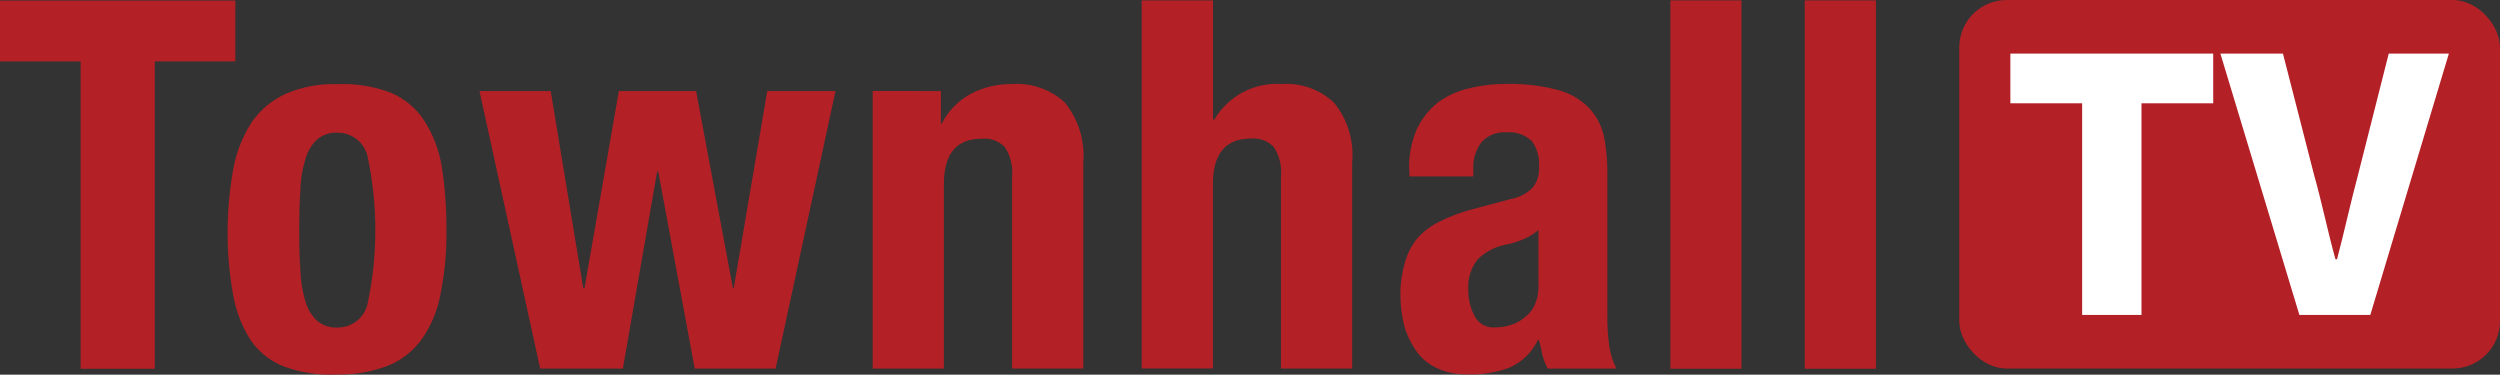
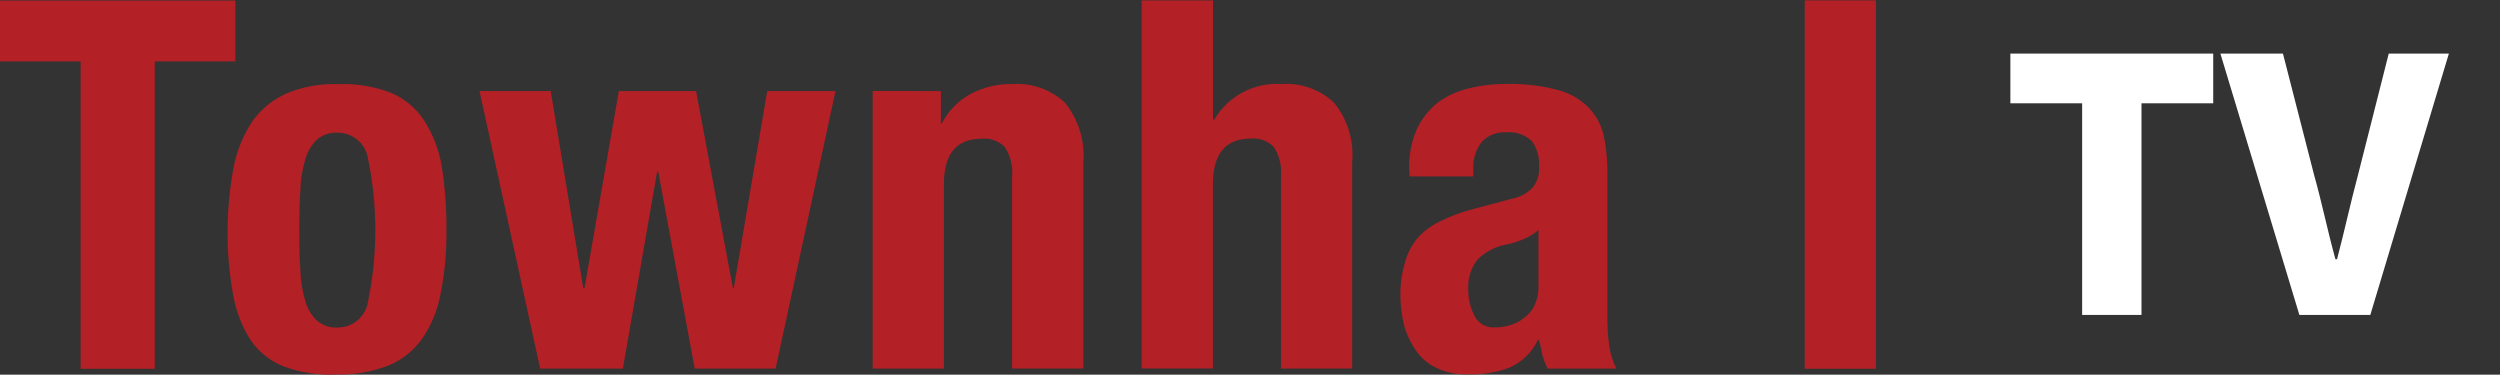
<svg xmlns="http://www.w3.org/2000/svg" id="Layer_2" viewBox="0 0 599.49 89.85">
  <rect x="0" y="0" width="599.49" height="89.85" fill="#333333" stroke="none" />
  <defs>
    <style>.cls-1{fill:#b32026;}.cls-2{fill:#fff;}</style>
  </defs>
  <g id="Layer_1-2">
-     <rect class="cls-1" x="469.82" width="129.67" height="88.37" rx="11.38" ry="11.38" />
    <path class="cls-2" d="M499.29,24.77h-17.21v-11.92h48.64v11.92h-17.2v50.75h-14.23V24.77Z" />
    <path class="cls-2" d="M532.45,12.85h14.99l7.5,29.22c1.92,6.82,3.17,13.17,5.09,20.09h.38c1.83-6.92,3.17-13.26,5-20.09l7.4-29.22h14.42l-18.84,62.67h-17.01l-18.94-62.67Z" />
    <g id="TH-Logo-Tab">
      <g id="Group_79">
        <path id="Path_17" class="cls-1" d="M290.88.09v28.59h.31c3.34-5.69,9.62-9,16.2-8.53,4.6-.32,9.13,1.3,12.49,4.46,3.3,4.04,4.86,9.21,4.36,14.4v49.36h-17.08v-45.88c.28-2.54-.32-5.1-1.71-7.25-1.44-1.48-3.48-2.22-5.54-2.01-6,0-9.06,3.6-9.06,10.97v44.16h-17.08V.09h17.11Z" />
        <path id="Path_18" class="cls-1" d="M337.9,40.73c-.11-3.34.52-6.66,1.84-9.73,1.17-2.48,2.88-4.66,5-6.38,2.22-1.64,4.76-2.8,7.45-3.42,3-.74,6.07-1.1,9.16-1.07,4.17-.09,8.34.41,12.38,1.48,2.72.74,5.2,2.18,7.2,4.16,1.74,1.83,2.98,4.07,3.6,6.51.57,2.7.87,5.46.91,8.22v35.1c-.03,2.42.11,4.85.43,7.25.27,1.93.85,3.8,1.72,5.54h-16.45c-.58-1.08-1.02-2.23-1.31-3.42-.2-1.19-.48-2.37-.84-3.52h-.16c-1.41,2.99-3.84,5.37-6.85,6.71-3.22,1.18-6.64,1.72-10.06,1.61-2.62.08-5.22-.47-7.58-1.61-1.99-.95-3.68-2.43-4.91-4.26-1.26-1.85-2.21-3.91-2.78-6.07-.52-2.2-.8-4.45-.83-6.71-.07-2.75.29-5.49,1.07-8.12.57-2.15,1.59-4.15,3-5.87,1.47-1.65,3.25-2.99,5.24-3.96,2.41-1.21,4.94-2.18,7.55-2.89l9.6-2.55c2.01-.36,3.86-1.33,5.3-2.78,1.09-1.43,1.62-3.21,1.48-5,.16-2.16-.43-4.31-1.68-6.07-1.66-1.58-3.93-2.37-6.21-2.15-2.22-.15-4.39.71-5.9,2.35-1.37,1.81-2.07,4.04-1.98,6.31v1.91h-15.31v-1.54h-.07ZM365.36,57.35c-1.17.49-2.37.89-3.6,1.2-2.81.39-5.42,1.68-7.45,3.66-1.56,2.01-2.35,4.51-2.22,7.04-.07,2.3.46,4.57,1.54,6.6.94,1.8,2.88,2.85,4.9,2.65,1.22.02,2.44-.16,3.6-.53,1.25-.36,2.42-.97,3.42-1.8,1.11-.81,1.99-1.91,2.52-3.19.65-1.48.94-3.09.84-4.7v-13.12c-1.05.93-2.26,1.66-3.56,2.17v.02Z" />
-         <path id="Path_19" class="cls-1" d="M417.59.09v88.33h-17.04V.09h17.04Z" />
+         <path id="Path_19" class="cls-1" d="M417.59.09v88.33h-17.04h17.04Z" />
        <path id="Path_20" class="cls-1" d="M449.85.09v88.33h-17.08V.09h17.08Z" />
      </g>
      <g id="Group_81">
        <path id="Path_23" class="cls-1" d="M56.44,14.73h-19.33v73.7h-17.78V14.73H0V.13h56.44v14.6h0Z" />
      </g>
      <g id="Group_82">
        <path id="Path_24" class="cls-1" d="M56.01,40.11c.77-3.91,2.29-7.64,4.46-10.97,2.07-2.91,4.87-5.21,8.12-6.68,3.87-1.64,8.05-2.42,12.25-2.28,4.35-.2,8.7.49,12.79,2.02,3.27,1.36,6.06,3.65,8.02,6.6,2.15,3.33,3.6,7.07,4.26,10.97.8,5.08,1.19,10.23,1.14,15.37.08,5.08-.39,10.15-1.37,15.13-.67,3.9-2.17,7.61-4.4,10.87-2.03,2.9-4.85,5.16-8.12,6.51-3.95,1.51-8.16,2.24-12.38,2.15-4.31.22-8.63-.43-12.68-1.91-3.28-1.26-6.09-3.5-8.05-6.41-2.14-3.38-3.57-7.16-4.2-11.11-.9-5.04-1.32-10.15-1.27-15.26.04-5.03.52-10.05,1.44-15ZM72.02,64.55c.05,2.53.44,5.05,1.14,7.48.48,1.82,1.44,3.48,2.78,4.8,1.35,1.19,3.11,1.8,4.9,1.71,3.38.08,6.38-2.17,7.25-5.44,2.55-11.81,2.55-24.03,0-35.84-.87-3.27-3.87-5.52-7.25-5.44-1.79-.08-3.55.53-4.9,1.71-1.35,1.34-2.31,3.02-2.78,4.87-.72,2.4-1.1,4.88-1.14,7.39-.2,2.89-.27,6.08-.27,9.4s.04,6.45.27,9.34v.02Z" />
        <path id="Path_25" class="cls-1" d="M132.06,21.84l7.8,47.25h.3l8.24-47.25h18.52l8.83,47.25h.2l8.03-47.25h16.37l-14.36,66.55h-19.4l-8.75-47.25h-.26l-8.22,47.25h-19.83l-14.55-66.55h17.08Z" />
        <path id="Path_26" class="cls-1" d="M225.62,21.84v7.8h.2c1.57-3.07,4.04-5.58,7.08-7.2,3.05-1.57,6.44-2.35,9.87-2.28,4.64-.32,9.2,1.3,12.6,4.46,3.27,4.05,4.84,9.21,4.4,14.4v49.36h-17.08v-45.85c.26-2.54-.34-5.1-1.72-7.25-1.44-1.47-3.48-2.22-5.53-2.02-6.11,0-9.1,3.6-9.1,10.97v44.16h-17.07V21.81l16.34.03Z" />
      </g>
    </g>
  </g>
</svg>